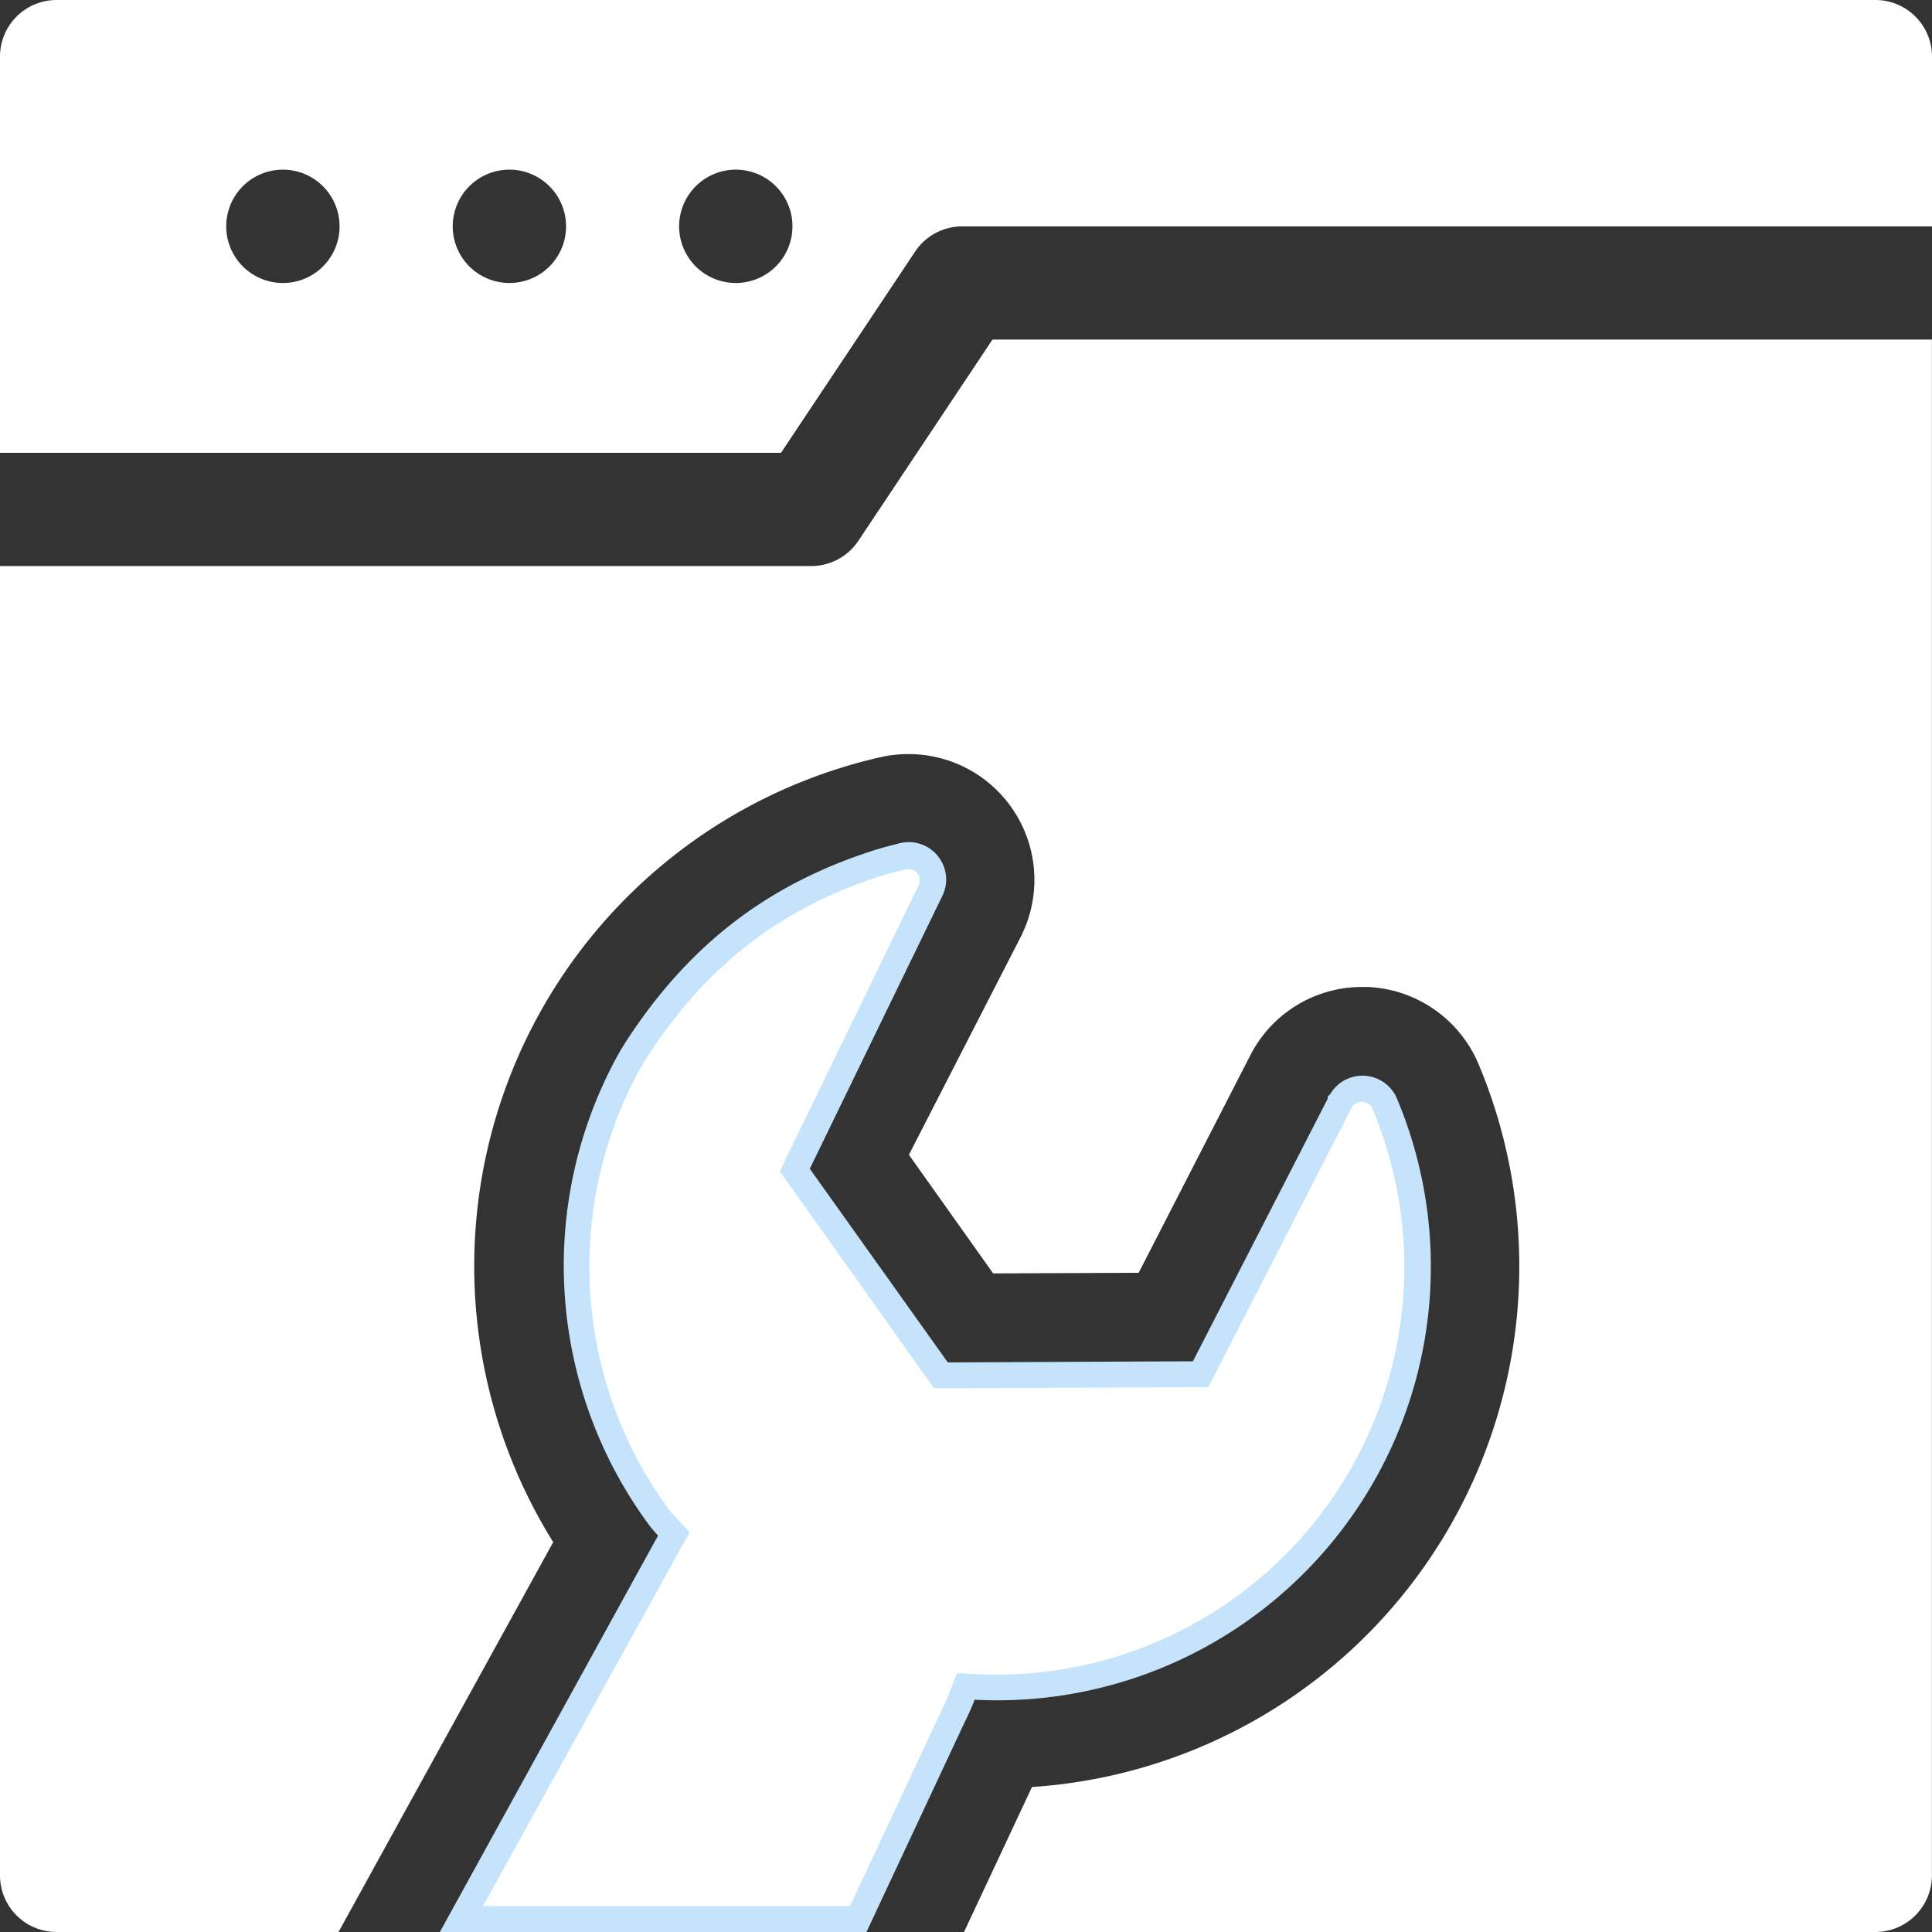
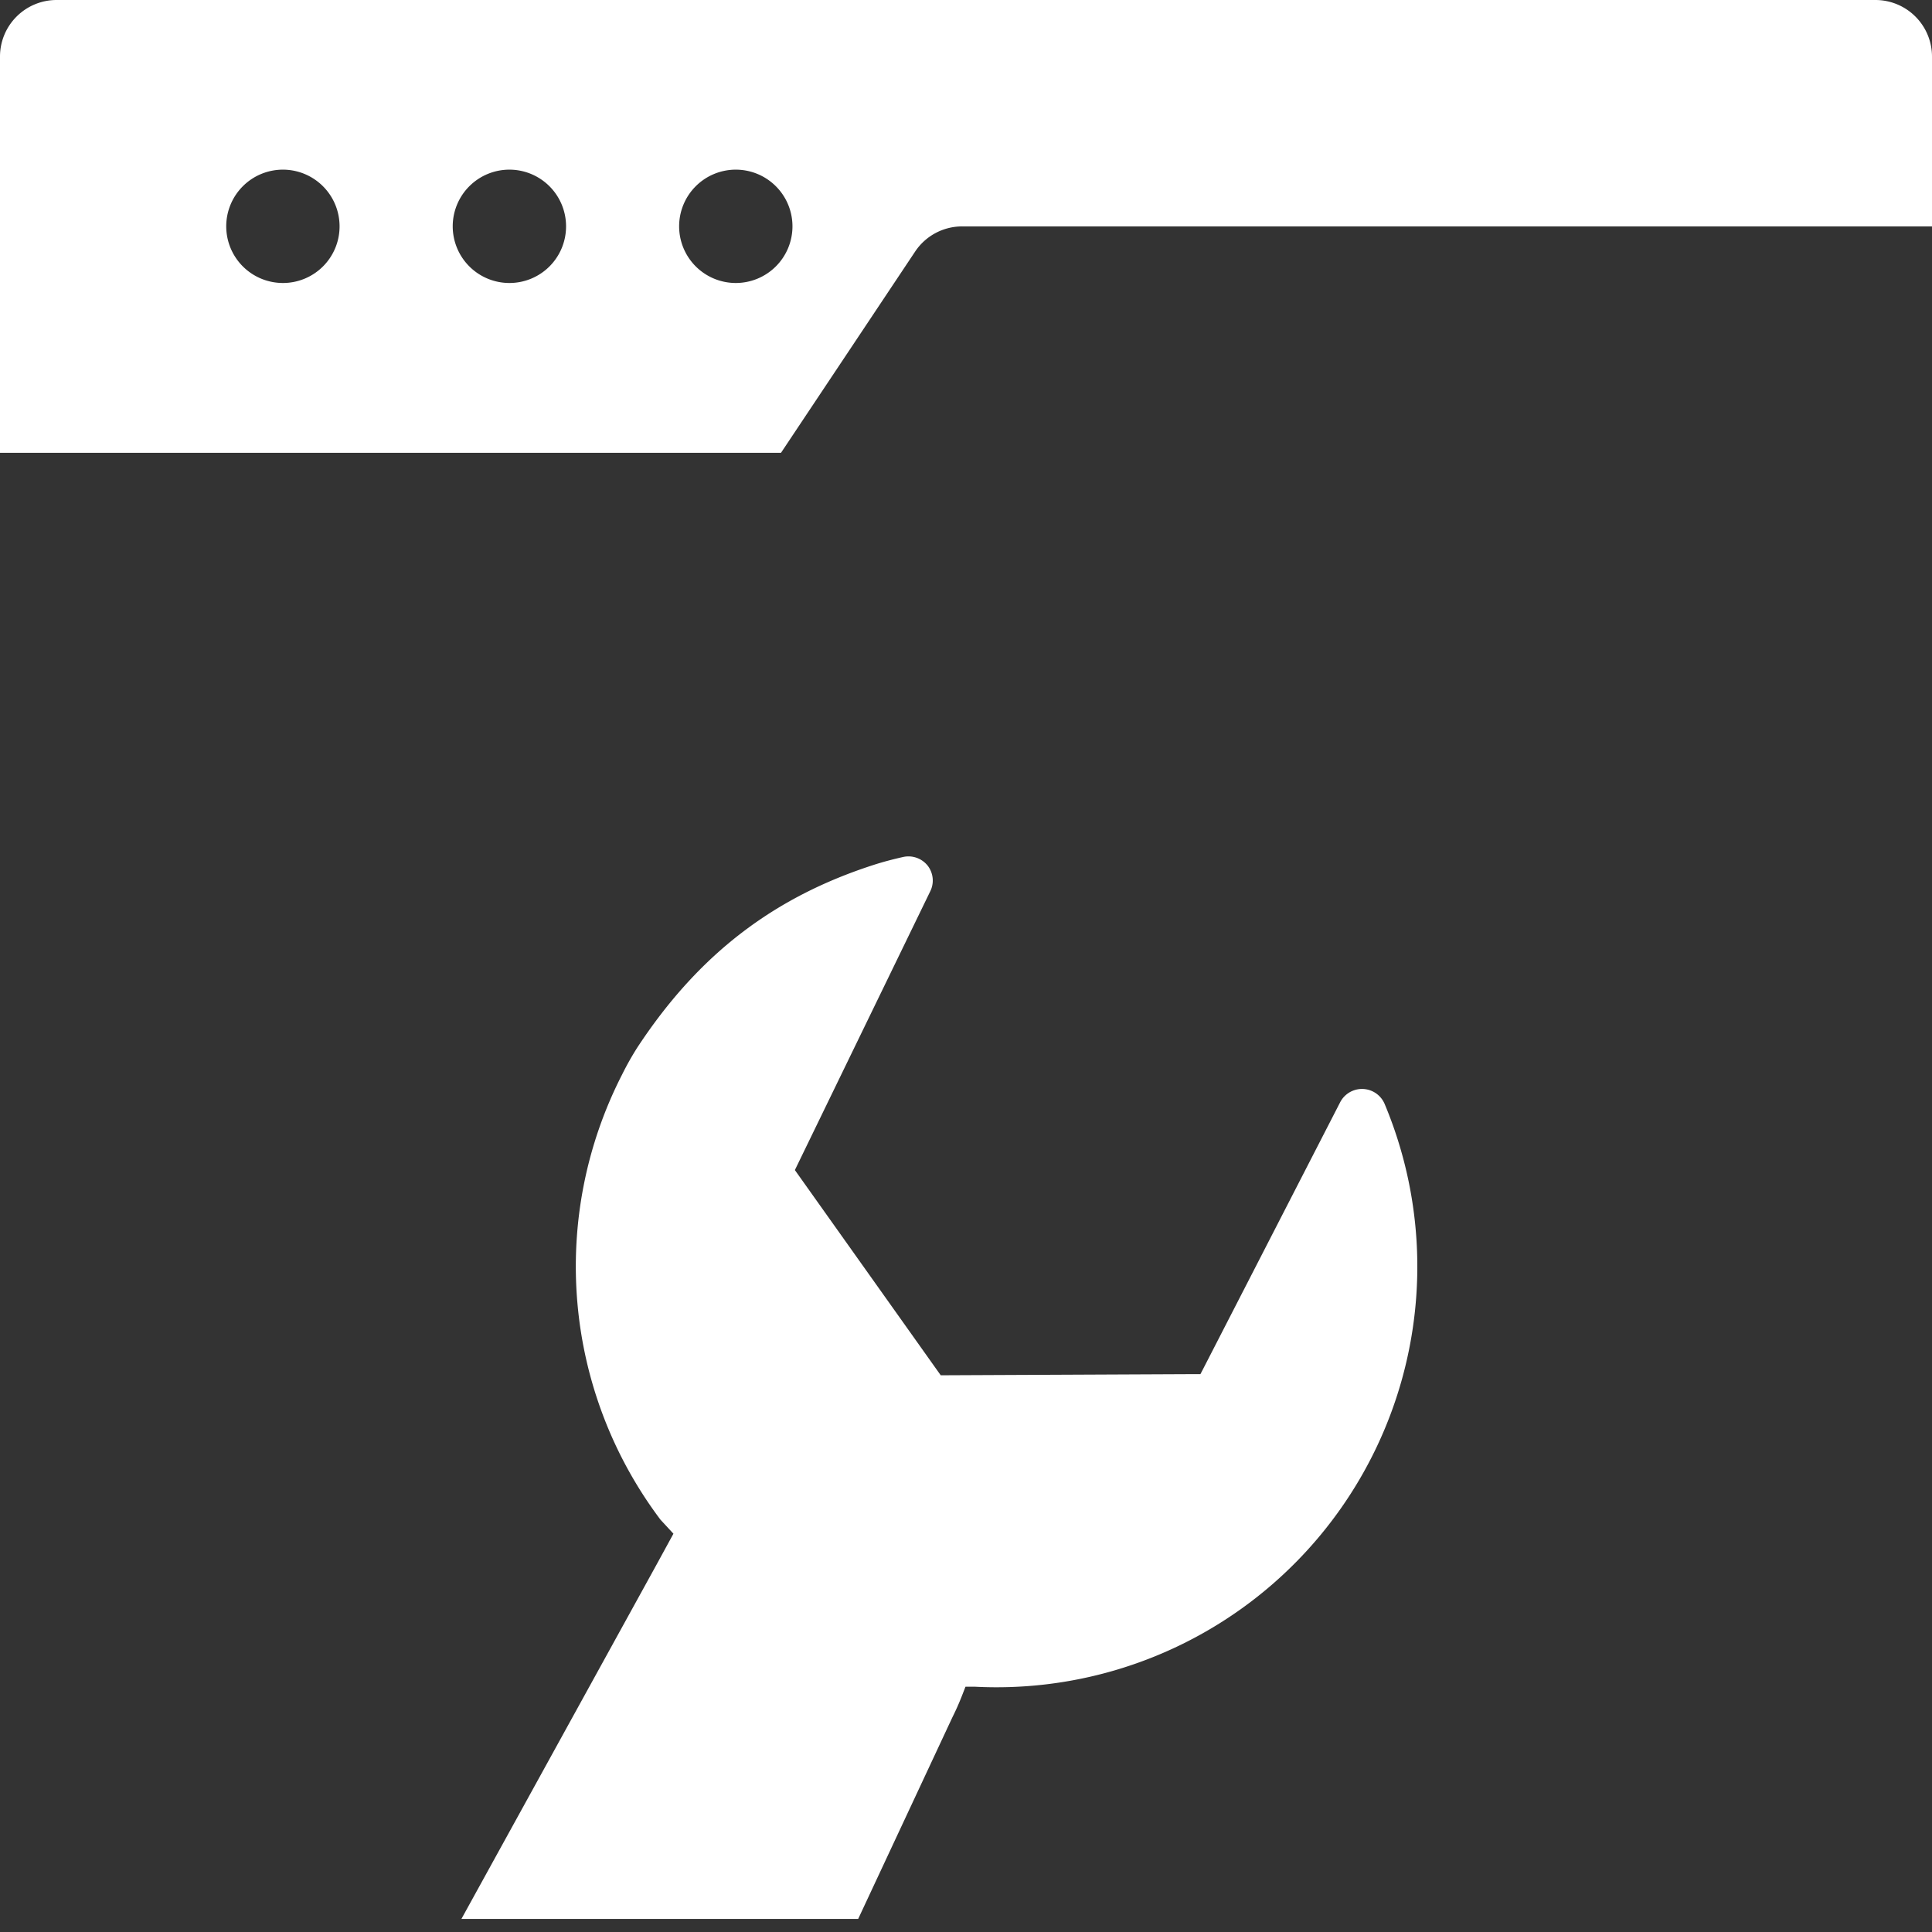
<svg xmlns="http://www.w3.org/2000/svg" id="Layer_1" data-name="Layer 1" viewBox="0 0 224 224">
  <rect x="0" y="0" width="224" height="224" fill="#333333" stroke="none" />
  <defs>
    <style>.cls-1{fill:#fff;}.cls-2{fill:#c5e3fb;}</style>
  </defs>
  <path class="cls-1" d="M217.44,0H6.56A6.56,6.56,0,0,0,0,6.56V52.5H90.55L106.1,29.17a6.55,6.55,0,0,1,5.46-2.92H224V6.56A6.56,6.56,0,0,0,217.44,0ZM32.81,32.81a6.57,6.57,0,1,1,6.56-6.56A6.56,6.56,0,0,1,32.81,32.81Zm26.25,0a6.57,6.57,0,1,1,6.57-6.56A6.56,6.56,0,0,1,59.06,32.81Zm26.26,0a6.57,6.57,0,1,1,6.56-6.56A6.57,6.57,0,0,1,85.32,32.81Z" />
-   <path class="cls-1" d="M115.07,39.37,99.52,62.7a6.57,6.57,0,0,1-5.46,2.93H0V217.44A6.56,6.56,0,0,0,6.56,224H39.25l24.89-45.2a60.51,60.51,0,0,1,37.9-91,14.38,14.38,0,0,1,3.27-.37,14.58,14.58,0,0,1,13,21.26l-12.93,25.2,9.77,13.75,16.87-.07,12.94-25.21a14.54,14.54,0,0,1,13-7.93h.57a14.63,14.63,0,0,1,12.89,8.93,60.51,60.51,0,0,1-51.77,83.83L111.77,224H217.43a6.56,6.56,0,0,0,6.56-6.56V39.37H115.07Z" />
  <path class="cls-1" d="M160.54,128h0a2.85,2.85,0,0,0-5.16-.2h0L139.6,158.51l-.42.81h-.91l-28.42.13h-.78l-.45-.63L92.16,135.66h0l15.68-32.29a2.82,2.82,0,0,0-.28-3h0a2.85,2.85,0,0,0-2.89-1h0c-1.15.26-2.3.56-3.41.92C90,103.93,81.15,110.38,73.86,121.5a34.27,34.27,0,0,0-1.73,3.08,48.82,48.82,0,0,0,4.45,51.62l1.5,1.62-2,3.66-22.58,41h46l10.93-23.39v0c.42-.84.79-1.68,1.12-2.53l.39-1,1.08,0A48.78,48.78,0,0,0,160.54,128Z" />
-   <path class="cls-2" d="M100.46,224H51l25.29-45.95-.86-1a50.65,50.65,0,0,1-4.59-53.21,32.9,32.9,0,0,1,1.82-3.21c7.18-11,16.14-17.93,28.17-21.88,1-.34,2.17-.65,3.54-1a4.35,4.35,0,0,1,4.35,1.48l.06.08a4.32,4.32,0,0,1,.44,4.64L93.89,135.51l16,22.45,28.42-.13,15.62-30.43v-.25l.3-.3a4.34,4.34,0,0,1,7.74.53h0A50.28,50.28,0,0,1,113,197.07a28.52,28.52,0,0,1-1.19,2.68ZM56,221H98.55l10.53-22.52c.44-.88.79-1.68,1.1-2.48l.77-2,2.18.1a47.28,47.28,0,0,0,46-65.53h0a1.35,1.35,0,0,0-2.43-.11v0L140.1,160.82l-31.8.15L90.42,135.81l.38-.81,15.68-32.3a1.34,1.34,0,0,0-.09-1.43l0,0a1.34,1.34,0,0,0-1.37-.48c-1.28.29-2.32.58-3.27.89-11.36,3.73-19.81,10.3-26.6,20.68a31.73,31.73,0,0,0-1.66,2.93,47.62,47.62,0,0,0,4.27,50l2.19,2.37Z" />
</svg>